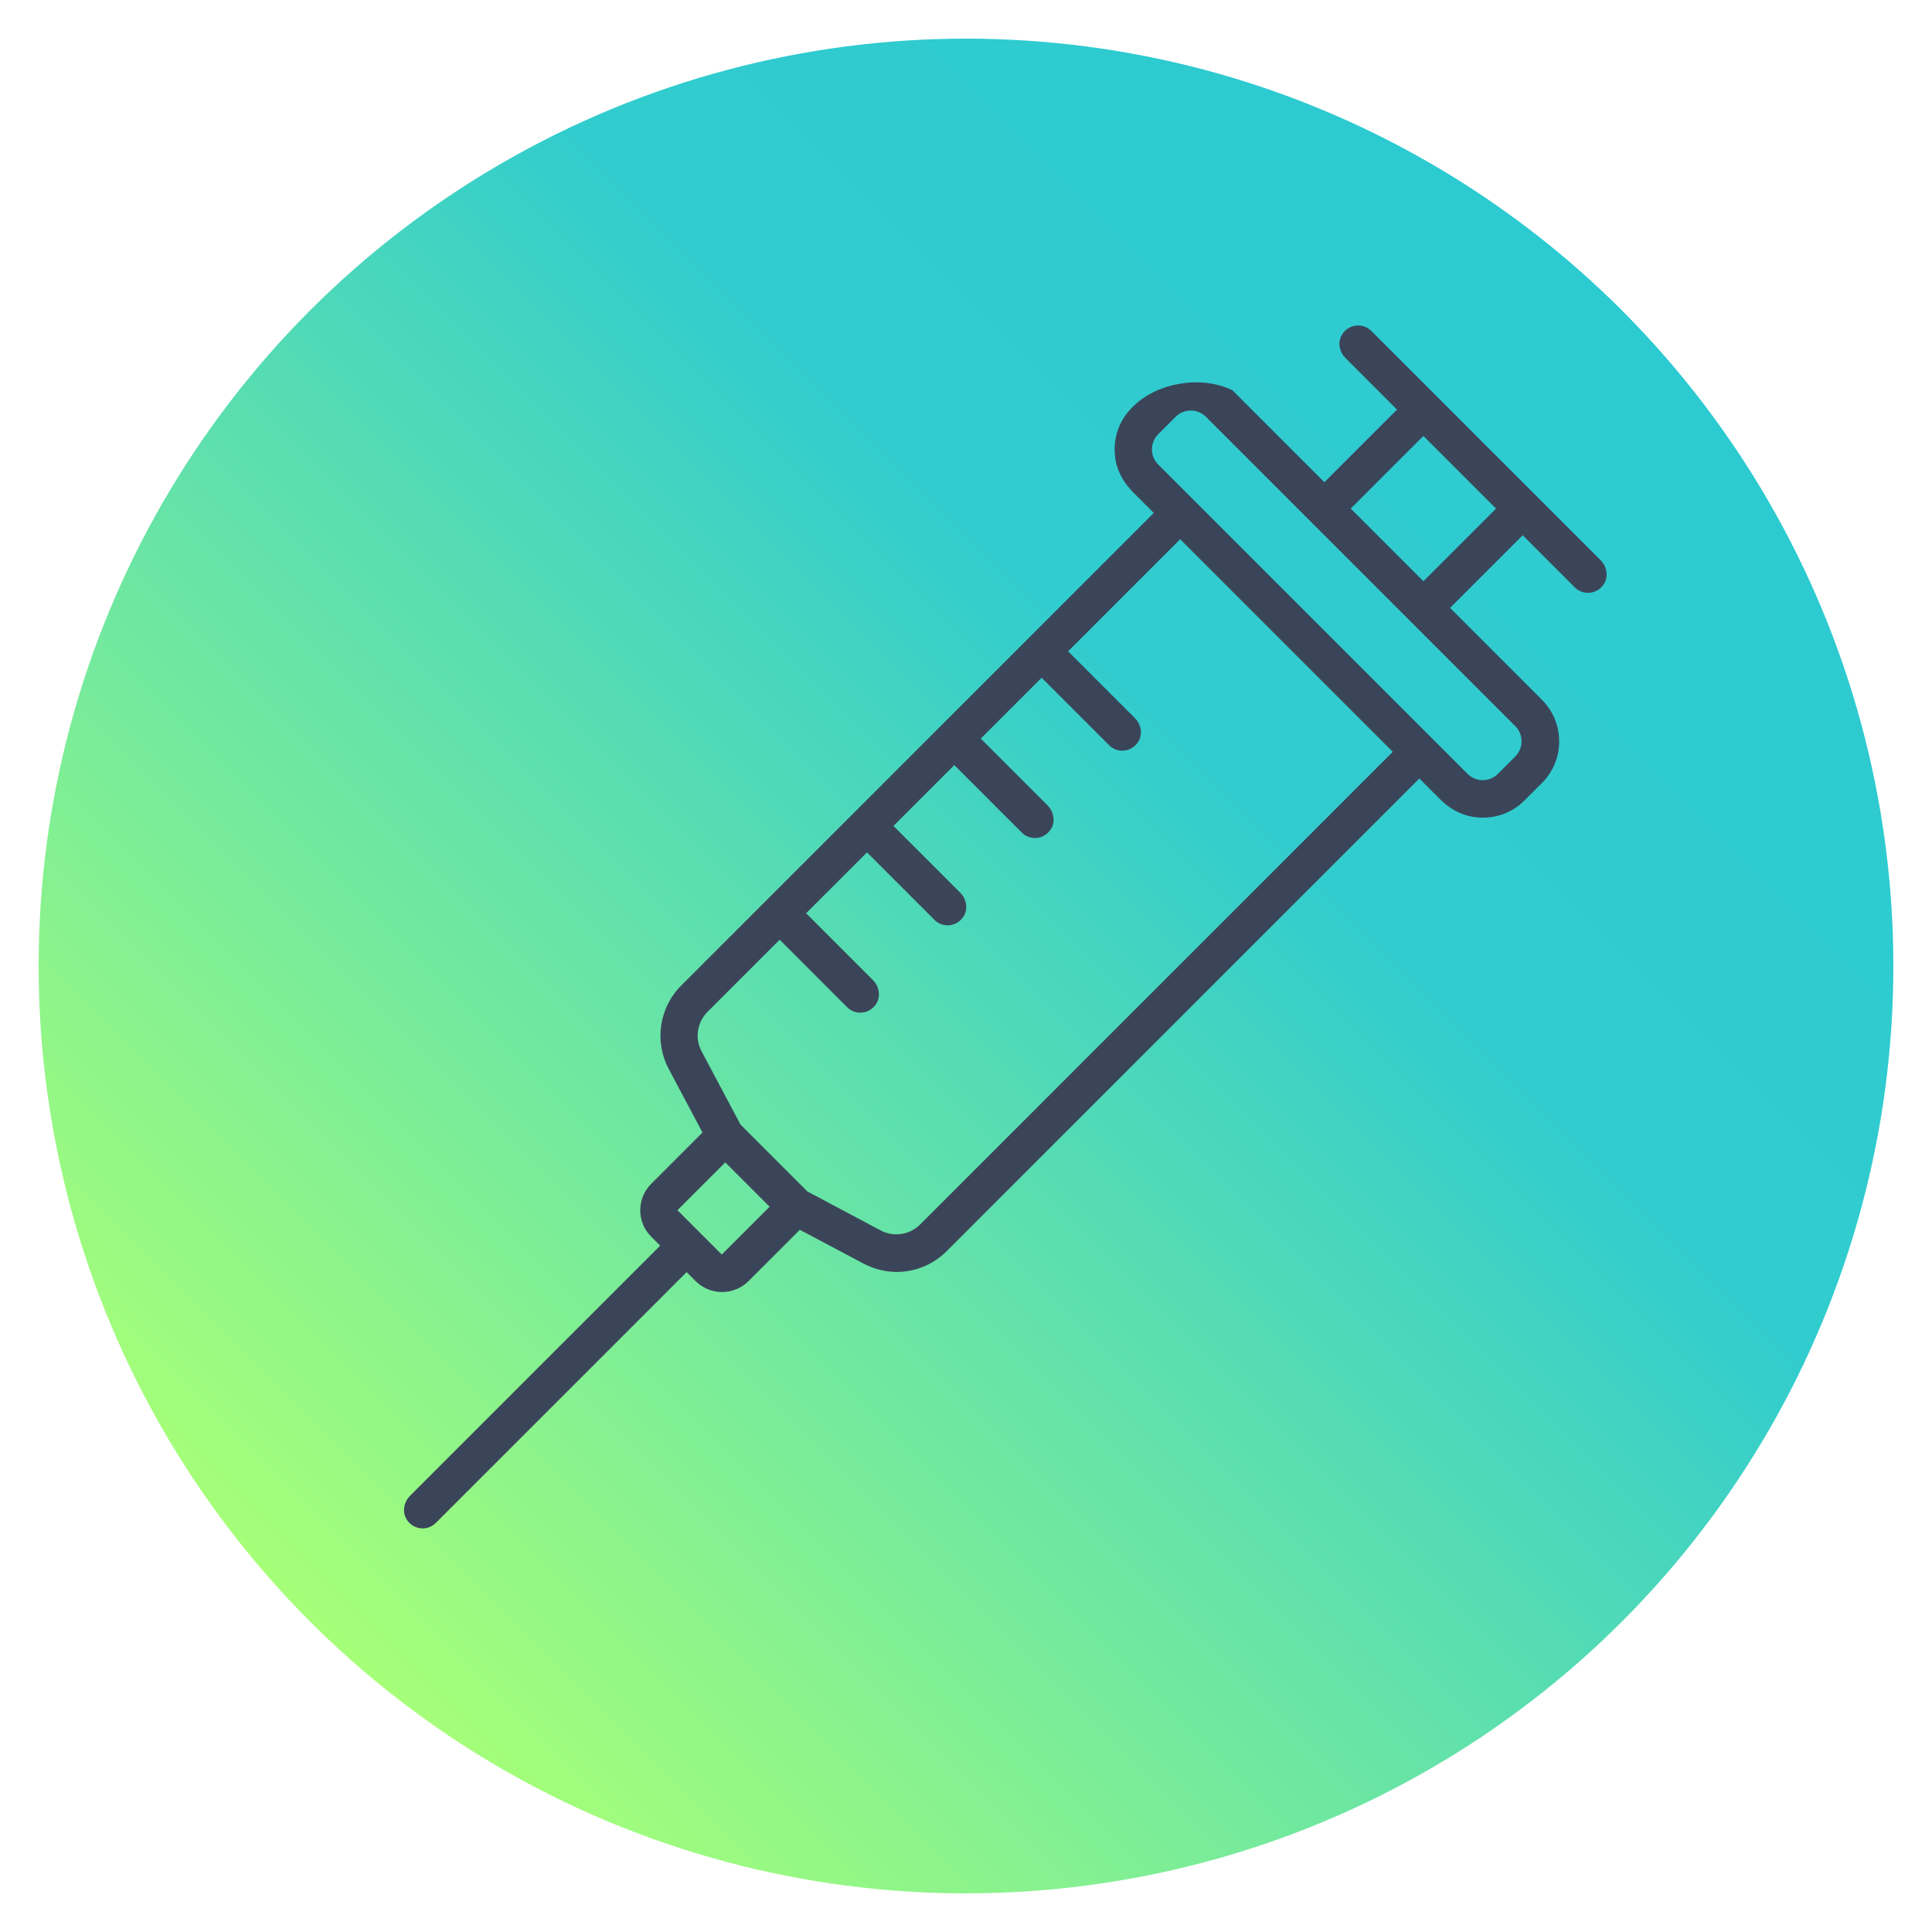
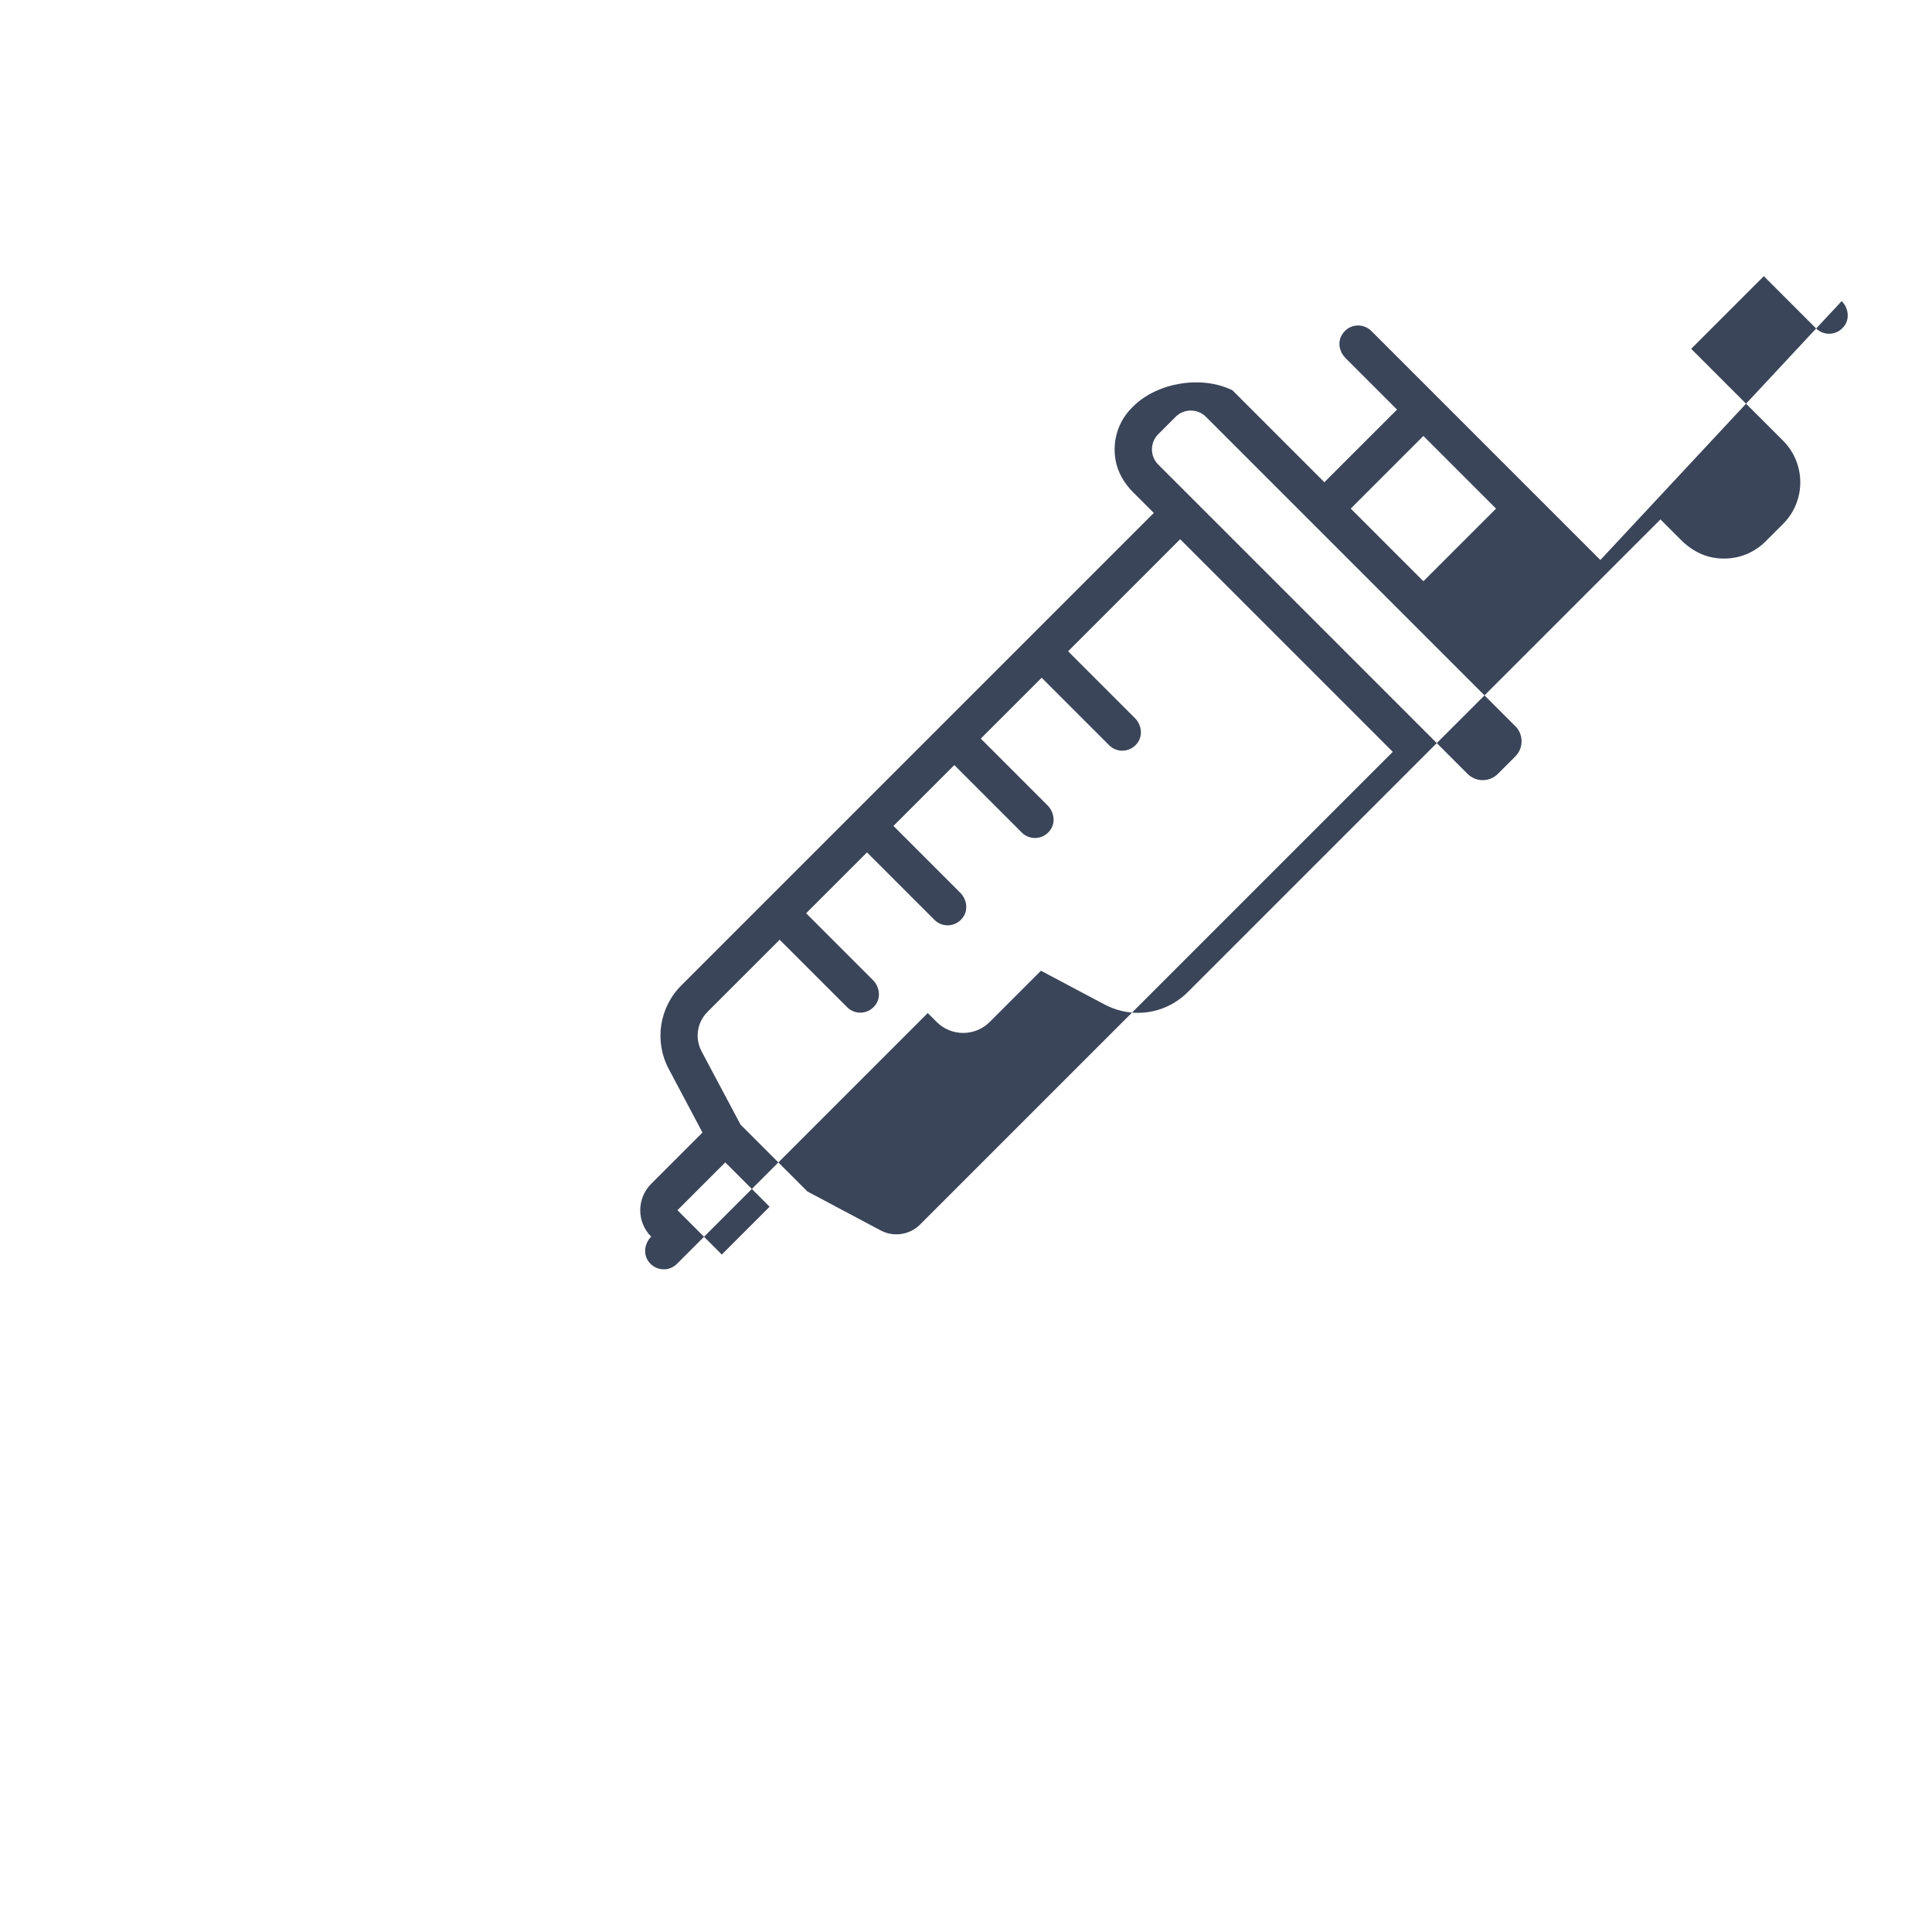
<svg xmlns="http://www.w3.org/2000/svg" id="Icons" viewBox="0 0 200 200">
  <defs>
    <style>
      .cls-1 {
        fill: #3b4559;
      }

      .cls-2 {
        fill: url(#linear-gradient);
      }
    </style>
    <linearGradient id="linear-gradient" x1="32.12" y1="167.88" x2="167.88" y2="32.12" gradientUnits="userSpaceOnUse">
      <stop offset="0" stop-color="#a6ff78" />
      <stop offset=".67" stop-color="#31ccce" />
      <stop offset="1" stop-color="#2ccad1" />
    </linearGradient>
  </defs>
-   <circle class="cls-2" cx="100" cy="100" r="96" />
-   <path class="cls-1" d="M165.67,57.97l-23.71-23.71c-.9-.9-2.47-.73-3.11.52-.39.75-.17,1.68.43,2.28l5.34,5.34-7.52,7.52-9.51-9.51c-3.16-1.58-7.79-.83-10.29,1.67l-.13.13c-1.42,1.42-2.05,3.42-1.68,5.46.23,1.26.91,2.39,1.81,3.29l2.14,2.14-48.92,48.92c-2.28,2.28-2.81,5.79-1.29,8.64l3.49,6.58-5.31,5.31c-1.51,1.51-1.51,3.96,0,5.47l.93.93-25.89,25.89c-.65.65-.84,1.68-.35,2.46.39.61,1.02.92,1.65.92.5,0,.99-.19,1.37-.57l25.96-25.96.93.93c.75.75,1.75,1.13,2.74,1.13s1.98-.38,2.74-1.13l5.31-5.31,6.58,3.49c1.1.58,2.28.87,3.45.87,1.9,0,3.76-.74,5.18-2.16l48.92-48.92,2.14,2.14c.9.9,2.03,1.58,3.29,1.81,2.05.37,4.04-.26,5.46-1.68l1.8-1.8c2.38-2.38,2.38-6.24,0-8.62l-9.51-9.51,7.52-7.52,5.39,5.39c.38.38.87.57,1.37.57.63,0,1.26-.31,1.65-.92.49-.78.3-1.81-.35-2.46ZM79.67,124.92l-4.95,4.95h0l-4.59-4.59h0s4.95-4.95,4.95-4.95c0,0,0,0,0,0l2.3,2.3,2.3,2.3h0ZM144.17,77.84l-48.92,48.92c-1.08,1.08-2.74,1.33-4.09.61l-7.58-4.03-.82-.82-6.1-6.1-4.03-7.58c-.72-1.35-.47-3.01.61-4.09l7.47-7.47,6.98,6.98c.38.38.87.57,1.37.57.63,0,1.26-.31,1.65-.92.49-.78.3-1.81-.35-2.46l-6.91-6.91,6.3-6.3,6.98,6.98c.38.38.87.57,1.37.57.63,0,1.26-.31,1.65-.92.49-.78.3-1.81-.35-2.46l-6.91-6.91,6.3-6.3,6.98,6.98c.38.38.87.57,1.37.57.63,0,1.26-.31,1.65-.92.49-.78.3-1.81-.35-2.46l-6.91-6.91,6.3-6.3,6.98,6.98c.38.38.87.57,1.37.57.63,0,1.26-.31,1.65-.92.49-.78.3-1.81-.35-2.46l-6.91-6.91,11.6-11.6s0,0,0,0l22,22s0,0,0,0ZM156.86,75.16c.87.87.87,2.28,0,3.15l-1.8,1.8c-.42.42-.98.65-1.57.65s-1.15-.23-1.57-.65l-32.02-32.02c-.42-.42-.65-.98-.65-1.57s.23-1.15.65-1.57l1.8-1.8c.43-.43,1-.65,1.57-.65s1.14.22,1.57.65l32.02,32.02ZM154.87,52.65l-7.52,7.52h0l-7.52-7.52s0,0,0,0l7.52-7.52s0,0,0,0l7.52,7.52h0Z" />
+   <path class="cls-1" d="M165.67,57.97l-23.71-23.71c-.9-.9-2.47-.73-3.11.52-.39.75-.17,1.68.43,2.28l5.34,5.34-7.52,7.52-9.51-9.51c-3.16-1.58-7.79-.83-10.29,1.67l-.13.13c-1.42,1.42-2.05,3.42-1.68,5.46.23,1.26.91,2.39,1.81,3.29l2.14,2.14-48.92,48.92c-2.28,2.28-2.81,5.79-1.29,8.64l3.49,6.58-5.31,5.31c-1.51,1.51-1.51,3.96,0,5.47c-.65.65-.84,1.68-.35,2.46.39.61,1.02.92,1.65.92.5,0,.99-.19,1.37-.57l25.96-25.96.93.93c.75.75,1.75,1.13,2.74,1.13s1.98-.38,2.74-1.13l5.31-5.31,6.58,3.49c1.1.58,2.28.87,3.45.87,1.9,0,3.76-.74,5.18-2.16l48.92-48.92,2.14,2.14c.9.9,2.03,1.58,3.29,1.81,2.05.37,4.04-.26,5.46-1.68l1.8-1.8c2.38-2.38,2.38-6.24,0-8.62l-9.51-9.51,7.52-7.52,5.39,5.39c.38.38.87.57,1.37.57.63,0,1.26-.31,1.65-.92.49-.78.3-1.81-.35-2.46ZM79.67,124.92l-4.95,4.95h0l-4.59-4.59h0s4.95-4.95,4.95-4.95c0,0,0,0,0,0l2.3,2.3,2.3,2.3h0ZM144.17,77.84l-48.92,48.92c-1.08,1.08-2.74,1.33-4.09.61l-7.58-4.03-.82-.82-6.1-6.1-4.03-7.58c-.72-1.35-.47-3.01.61-4.09l7.47-7.47,6.98,6.98c.38.38.87.57,1.37.57.63,0,1.26-.31,1.65-.92.49-.78.3-1.81-.35-2.46l-6.91-6.91,6.3-6.3,6.98,6.98c.38.38.87.57,1.37.57.63,0,1.26-.31,1.65-.92.49-.78.3-1.81-.35-2.46l-6.91-6.91,6.3-6.3,6.98,6.98c.38.38.87.57,1.37.57.63,0,1.26-.31,1.65-.92.49-.78.3-1.81-.35-2.46l-6.91-6.91,6.3-6.3,6.98,6.98c.38.38.87.57,1.37.57.63,0,1.26-.31,1.65-.92.49-.78.3-1.81-.35-2.46l-6.91-6.91,11.6-11.6s0,0,0,0l22,22s0,0,0,0ZM156.86,75.16c.87.87.87,2.28,0,3.15l-1.8,1.8c-.42.42-.98.65-1.57.65s-1.15-.23-1.57-.65l-32.02-32.02c-.42-.42-.65-.98-.65-1.57s.23-1.15.65-1.57l1.8-1.8c.43-.43,1-.65,1.57-.65s1.14.22,1.57.65l32.02,32.02ZM154.87,52.65l-7.52,7.52h0l-7.52-7.52s0,0,0,0l7.52-7.52s0,0,0,0l7.52,7.52h0Z" />
</svg>